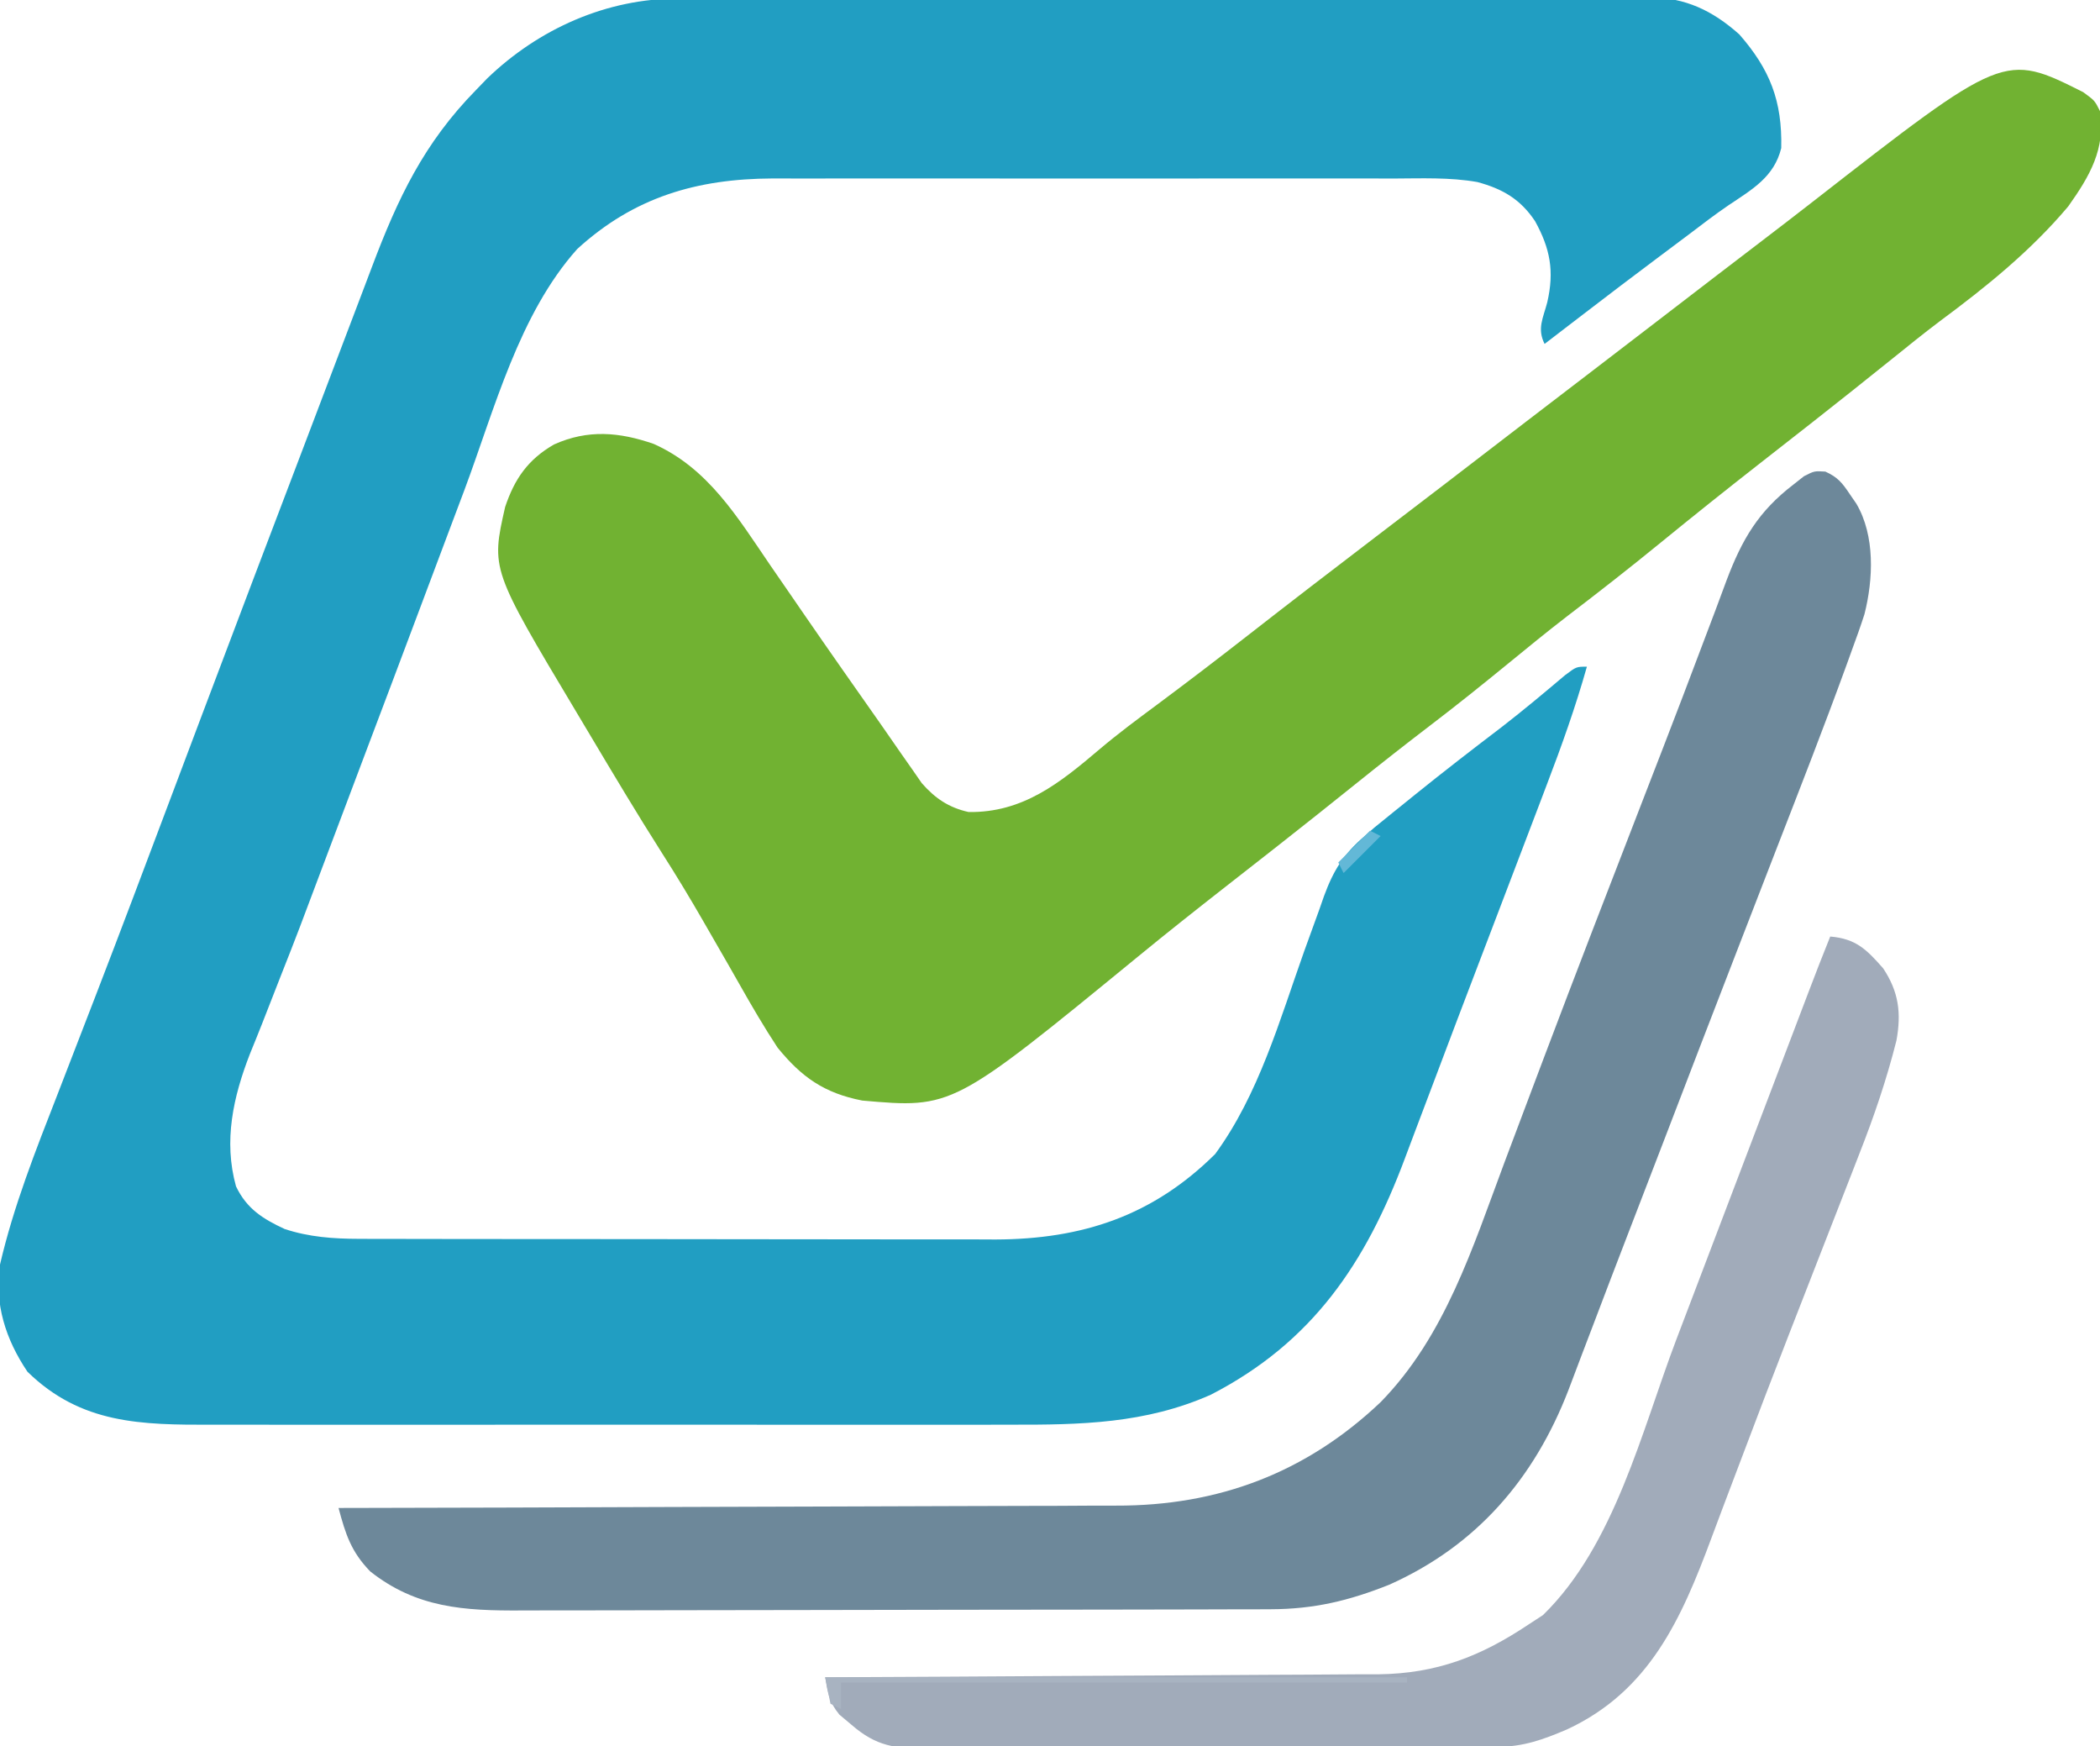
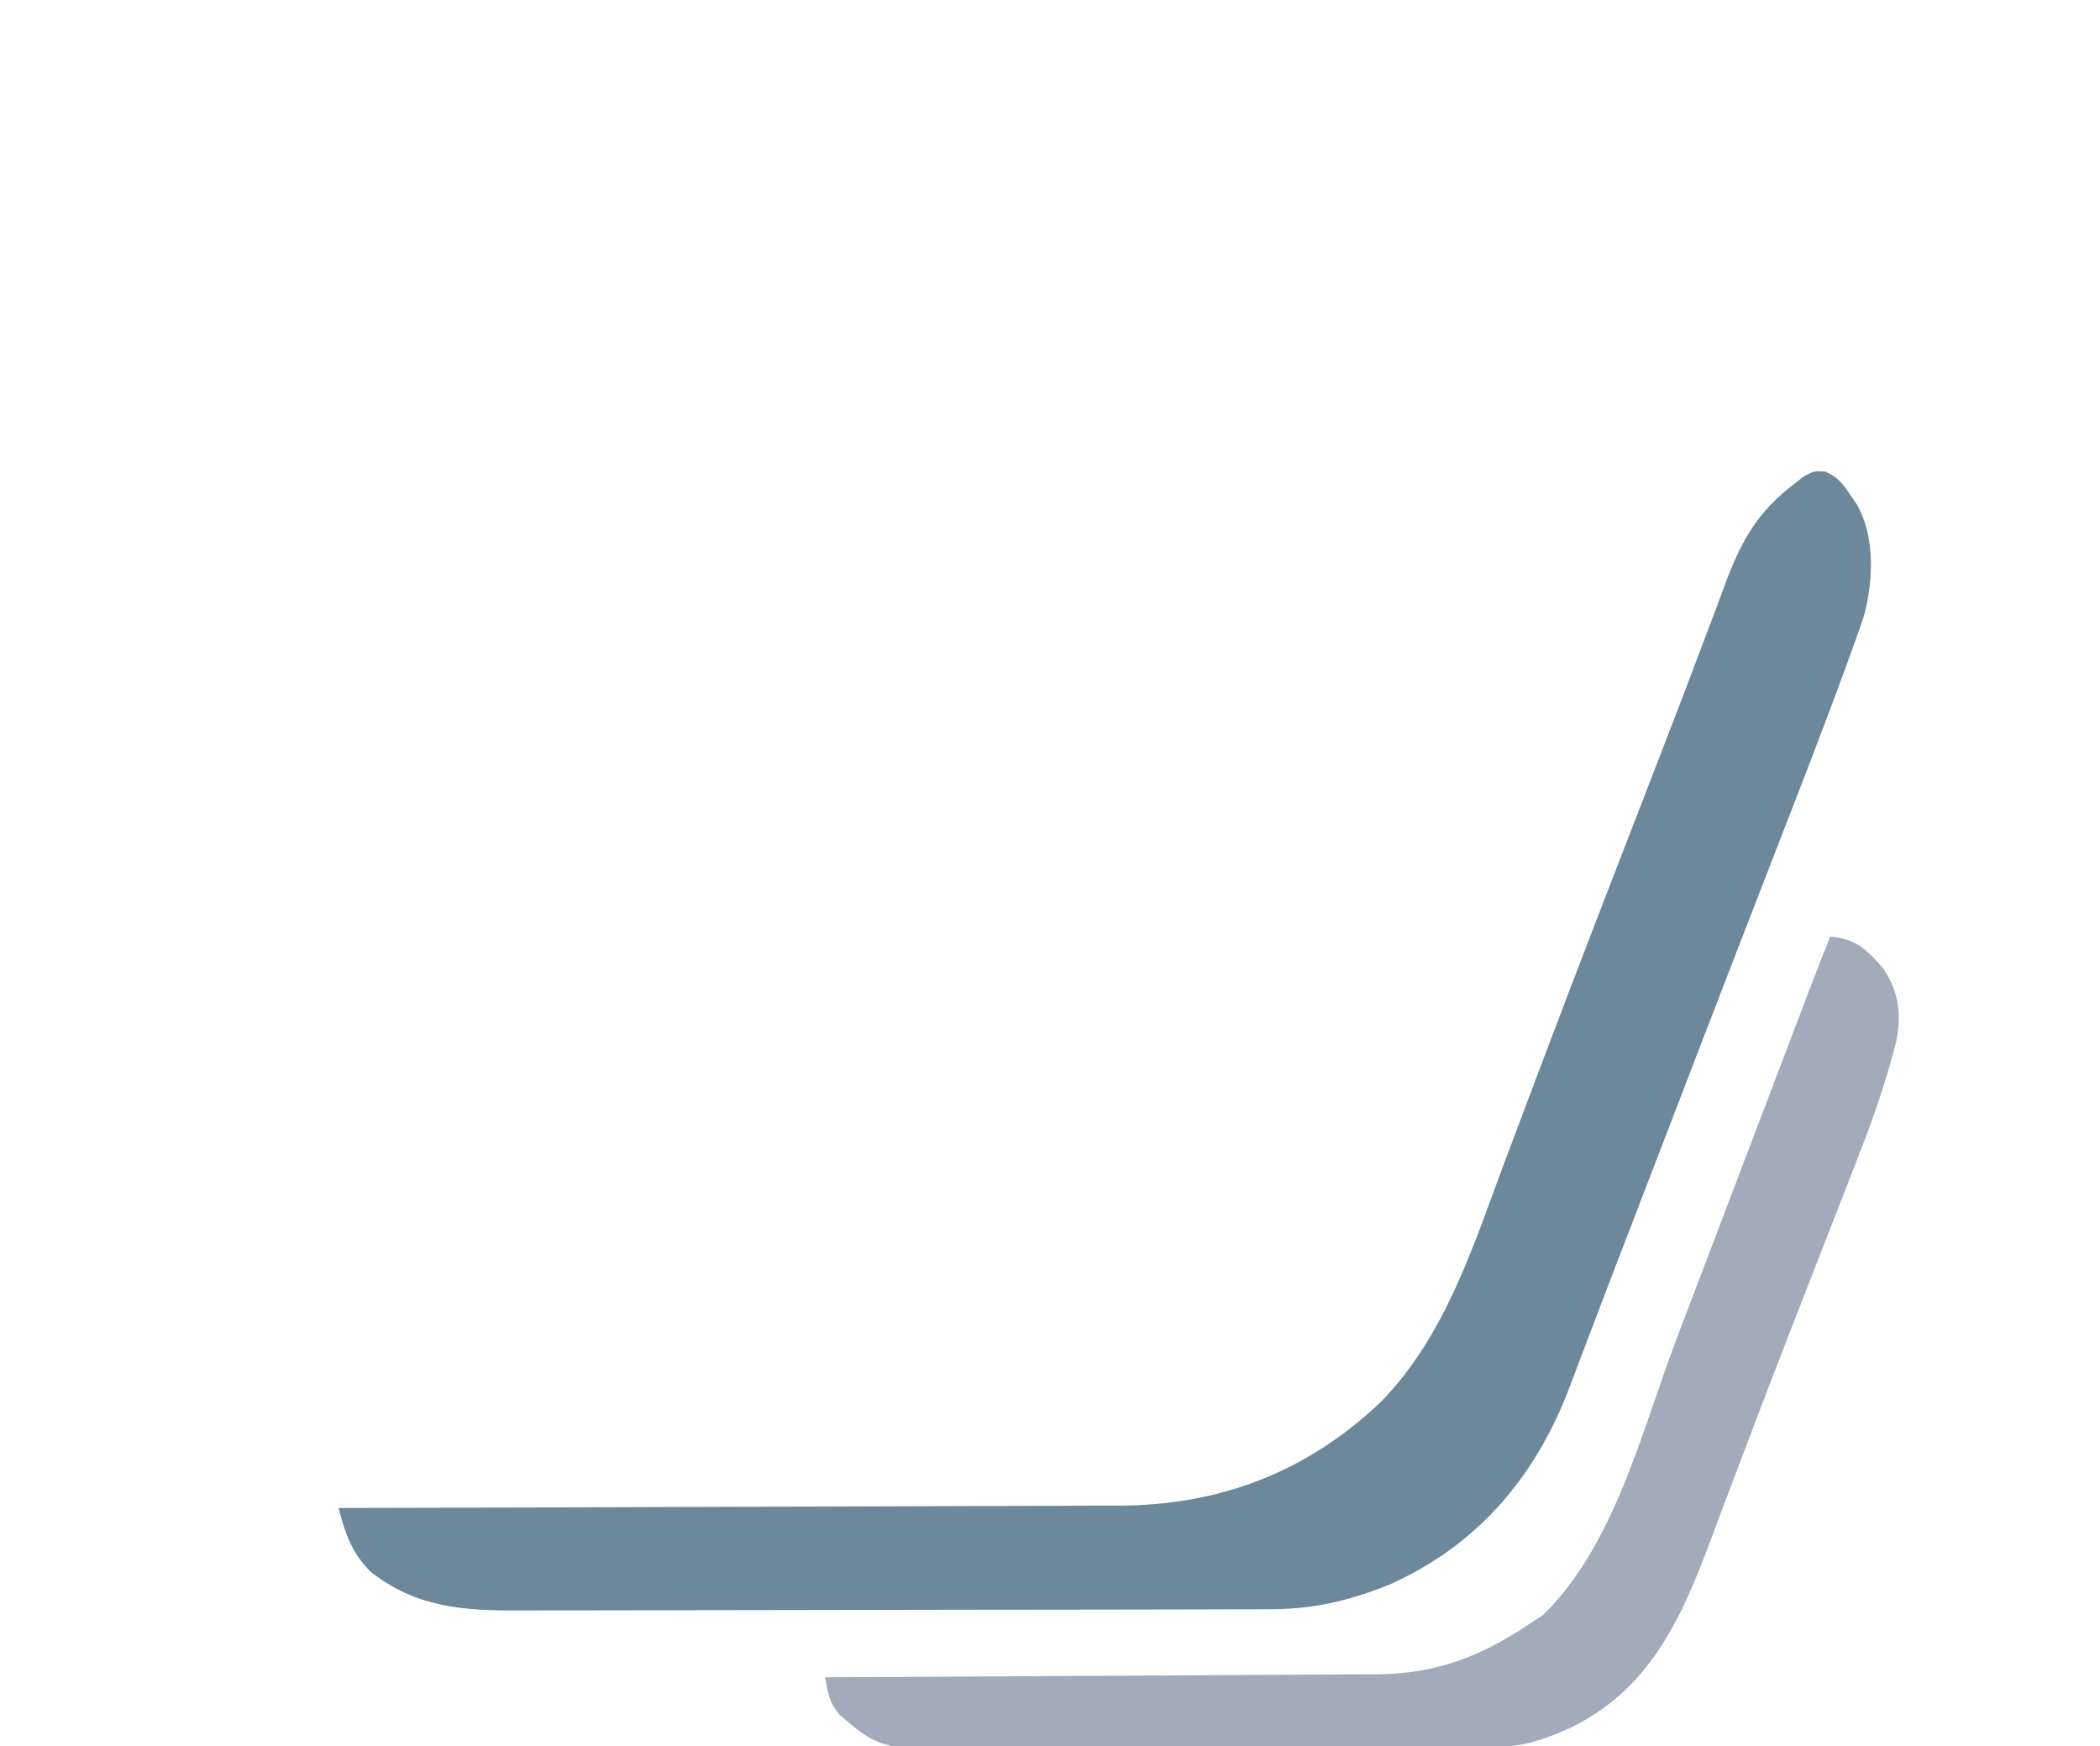
<svg xmlns="http://www.w3.org/2000/svg" version="1.1" width="397" height="330">
-   <path d="M0 0 C1.213 -0.007 1.213 -0.007 2.451 -0.014 C5.147 -0.026 7.843 -0.025 10.539 -0.023 C12.477 -0.029 14.416 -0.036 16.355 -0.043 C21.611 -0.061 26.867 -0.066 32.123 -0.067 C35.409 -0.069 38.694 -0.073 41.98 -0.078 C53.446 -0.097 64.912 -0.105 76.379 -0.103 C87.061 -0.102 97.742 -0.123 108.424 -0.155 C117.602 -0.181 126.781 -0.192 135.959 -0.19 C141.437 -0.19 146.916 -0.195 152.395 -0.217 C157.547 -0.236 162.699 -0.236 167.851 -0.222 C169.739 -0.22 171.627 -0.224 173.515 -0.236 C176.099 -0.252 178.68 -0.242 181.263 -0.227 C182.006 -0.237 182.748 -0.248 183.513 -0.258 C190.347 -0.169 195.426 2.251 200.508 6.767 C206.281 13.366 208.642 19.336 208.433 28.256 C207.094 33.718 202.952 36.056 198.458 39.066 C195.924 40.793 193.499 42.654 191.058 44.509 C189.048 46.034 187.025 47.543 185 49.049 C180.369 52.501 175.78 56.005 171.195 59.517 C170.447 60.091 169.698 60.664 168.927 61.255 C167.183 62.592 165.439 63.929 163.695 65.267 C162.247 62.372 163.417 60.406 164.199 57.412 C165.563 51.517 164.757 47.242 161.891 42.06 C159.116 37.899 155.755 35.96 150.993 34.673 C145.758 33.749 140.399 33.992 135.1 34.009 C133.724 34.006 132.349 34.002 130.973 33.998 C127.252 33.989 123.531 33.992 119.81 33.999 C115.905 34.004 112 33.999 108.095 33.996 C101.537 33.992 94.978 33.997 88.42 34.007 C80.854 34.018 73.289 34.014 65.723 34.003 C59.212 33.994 52.702 33.993 46.191 33.998 C42.309 34.001 38.427 34.001 34.545 33.995 C30.893 33.989 27.24 33.993 23.588 34.005 C21.62 34.008 19.653 34.003 17.685 33.996 C3.467 34.064 -8.439 37.506 -19.18 47.33 C-30.205 59.65 -34.821 77.651 -40.492 92.83 C-41.459 95.404 -42.429 97.977 -43.398 100.55 C-45.391 105.842 -47.379 111.136 -49.364 116.431 C-52.589 125.033 -55.836 133.628 -59.086 142.221 C-61.204 147.82 -63.318 153.421 -65.422 159.025 C-72.053 176.68 -72.053 176.68 -75.294 184.887 C-76.462 187.845 -77.616 190.807 -78.769 193.77 C-79.516 195.669 -80.286 197.559 -81.057 199.448 C-84.204 207.55 -86.086 215.878 -83.687 224.484 C-81.656 228.734 -78.592 230.636 -74.5 232.541 C-69.901 234.063 -65.304 234.393 -60.487 234.401 C-59.349 234.405 -58.211 234.41 -57.039 234.414 C-55.804 234.414 -54.57 234.413 -53.298 234.413 C-51.331 234.418 -51.331 234.418 -49.324 234.423 C-45.737 234.432 -42.15 234.434 -38.563 234.435 C-36.318 234.435 -34.073 234.438 -31.828 234.44 C-23.984 234.449 -16.14 234.454 -8.296 234.453 C-1.004 234.452 6.289 234.463 13.581 234.478 C19.857 234.492 26.134 234.497 32.41 234.496 C36.151 234.496 39.893 234.499 43.635 234.509 C47.813 234.521 51.992 234.516 56.171 234.51 C57.397 234.516 58.623 234.522 59.887 234.527 C76.321 234.467 89.624 230.067 101.414 218.381 C109.661 207.125 113.606 193.082 118.239 180.075 C119.193 177.407 120.164 174.745 121.137 172.084 C121.42 171.272 121.704 170.461 121.996 169.625 C123.786 164.763 125.669 161.709 129.695 158.267 C130.299 157.739 130.903 157.21 131.525 156.665 C132.087 156.21 132.648 155.756 133.226 155.287 C133.866 154.768 134.505 154.249 135.163 153.714 C135.834 153.175 136.504 152.635 137.195 152.08 C137.899 151.511 138.602 150.942 139.327 150.356 C144.699 146.028 150.15 141.811 155.641 137.635 C159.7 134.489 163.63 131.203 167.551 127.885 C169.695 126.267 169.695 126.267 171.695 126.267 C169.554 133.856 166.933 141.198 164.117 148.56 C163.673 149.729 163.23 150.898 162.772 152.102 C161.58 155.24 160.384 158.378 159.186 161.514 C158.193 164.117 157.201 166.72 156.208 169.324 C154.461 173.909 152.714 178.493 150.963 183.077 C148.354 189.908 145.756 196.743 143.181 203.587 C141.833 207.166 140.478 210.742 139.122 214.318 C138.512 215.929 137.906 217.542 137.303 219.156 C129.891 238.982 119.82 253.972 100.582 263.869 C88.251 269.339 75.959 269.56 62.699 269.526 C60.899 269.529 59.099 269.532 57.299 269.537 C52.44 269.546 47.581 269.542 42.721 269.536 C37.622 269.531 32.523 269.536 27.423 269.539 C18.864 269.542 10.305 269.538 1.746 269.528 C-8.135 269.517 -18.016 269.521 -27.897 269.532 C-36.399 269.541 -44.901 269.542 -53.403 269.537 C-58.473 269.534 -63.543 269.533 -68.613 269.54 C-73.379 269.546 -78.145 269.542 -82.91 269.53 C-84.654 269.528 -86.399 269.528 -88.143 269.533 C-101.603 269.564 -112.986 269.423 -123.117 259.517 C-127.233 253.403 -129.407 246.683 -128.305 239.267 C-125.739 228.208 -121.566 217.711 -117.455 207.159 C-115.433 201.966 -113.431 196.764 -111.426 191.564 C-111.006 190.477 -110.586 189.39 -110.153 188.269 C-105.492 176.189 -100.928 164.073 -96.367 151.955 C-94.688 147.498 -93.008 143.041 -91.328 138.584 C-90.913 137.481 -90.497 136.379 -90.069 135.243 C-83.635 118.181 -77.162 101.134 -70.667 84.096 C-68.444 78.264 -66.229 72.43 -64.021 66.594 C-62.65 62.976 -61.273 59.36 -59.896 55.744 C-59.263 54.08 -58.632 52.415 -58.004 50.749 C-53.092 37.725 -48.168 27.309 -38.305 17.267 C-37.27 16.196 -37.27 16.196 -36.215 15.103 C-26.472 5.705 -13.556 -0.056 0 0 Z " fill="#219EC2" transform="translate(128.305,-0.267)" />
-   <path d="M0 0 C2.188 1.59 2.188 1.59 3.188 3.59 C4.252 10.734 1.265 15.845 -2.812 21.59 C-9.885 29.994 -18.306 36.79 -27.097 43.298 C-30.204 45.638 -33.222 48.087 -36.25 50.527 C-41.105 54.428 -45.975 58.308 -50.875 62.152 C-51.45 62.604 -52.025 63.055 -52.617 63.52 C-55.489 65.771 -58.363 68.02 -61.238 70.266 C-67.503 75.165 -73.715 80.121 -79.875 85.152 C-85.661 89.878 -91.527 94.467 -97.469 98.996 C-101.311 101.952 -105.06 105.021 -108.812 108.09 C-113.614 112.016 -118.442 115.892 -123.375 119.652 C-128.049 123.219 -132.666 126.846 -137.25 130.527 C-142.106 134.427 -146.975 138.308 -151.875 142.152 C-152.45 142.604 -153.025 143.055 -153.617 143.52 C-156.489 145.771 -159.363 148.02 -162.238 150.266 C-167.762 154.586 -173.254 158.935 -178.677 163.381 C-213.733 192.088 -213.733 192.088 -230.812 190.59 C-237.977 189.185 -242.247 186.2 -246.812 180.59 C-249.384 176.678 -251.729 172.662 -254.032 168.587 C-255.524 165.947 -257.04 163.322 -258.555 160.695 C-259.303 159.399 -260.05 158.101 -260.795 156.803 C-263.33 152.396 -265.946 148.058 -268.688 143.777 C-273.38 136.401 -277.858 128.897 -282.331 121.386 C-283.182 119.958 -284.035 118.53 -284.888 117.103 C-300.987 90.176 -300.987 90.176 -298.316 78.402 C-296.546 73.123 -294.015 69.427 -289.062 66.586 C-282.683 63.718 -276.709 64.233 -270.199 66.5 C-259.939 71.093 -254.419 80.303 -248.25 89.34 C-246.843 91.382 -245.435 93.423 -244.027 95.465 C-243.325 96.487 -242.622 97.509 -241.898 98.562 C-237.071 105.569 -232.183 112.533 -227.286 119.49 C-225.961 121.378 -224.649 123.273 -223.34 125.172 C-222.305 126.647 -222.305 126.647 -221.25 128.152 C-220.413 129.361 -220.413 129.361 -219.559 130.594 C-217.047 133.465 -214.454 135.224 -210.707 136.059 C-200.432 136.213 -193.432 130.56 -185.902 124.16 C-182.464 121.256 -178.865 118.582 -175.25 115.902 C-169.403 111.554 -163.618 107.137 -157.875 102.652 C-149.935 96.454 -141.948 90.32 -133.939 84.212 C-130.311 81.445 -126.687 78.674 -123.062 75.902 C-121.995 75.086 -121.995 75.086 -120.906 74.254 C-115.659 70.241 -110.422 66.214 -105.188 62.184 C-100.503 58.58 -95.805 54.995 -91.109 51.406 C-86.838 48.141 -82.572 44.87 -78.312 41.59 C-72.591 37.185 -66.858 32.796 -61.118 28.415 C-57.835 25.908 -54.555 23.396 -51.297 20.855 C-14.926 -7.484 -14.926 -7.484 0 0 Z " fill="#71B232" transform="translate(393.812,17.41)" />
  <path d="M0 0 C2.339 1.06 3.19 2.123 4.609 4.246 C5.234 5.155 5.234 5.155 5.871 6.082 C9.418 12.121 9.074 20.34 7.388 26.972 C6.654 29.243 5.857 31.48 5.027 33.719 C4.719 34.576 4.41 35.432 4.091 36.315 C-0.181 48.068 -4.736 59.716 -9.266 71.371 C-10.234 73.869 -11.202 76.368 -12.169 78.866 C-12.663 80.14 -13.156 81.414 -13.649 82.688 C-13.895 83.323 -14.141 83.957 -14.394 84.611 C-15.142 86.542 -15.89 88.472 -16.638 90.403 C-21.282 102.383 -25.889 114.377 -30.494 126.373 C-32.943 132.749 -35.4 139.121 -37.857 145.495 C-39.828 150.61 -41.788 155.729 -43.729 160.855 C-44.491 162.865 -45.259 164.873 -46.029 166.88 C-46.886 169.116 -47.734 171.355 -48.571 173.599 C-55.032 190.329 -65.948 203.012 -82.457 210.379 C-90.068 213.409 -96.67 214.991 -104.889 215.012 C-105.55 215.015 -106.21 215.017 -106.89 215.021 C-109.089 215.029 -111.288 215.031 -113.488 215.032 C-115.07 215.037 -116.652 215.042 -118.235 215.047 C-122.524 215.06 -126.813 215.067 -131.103 215.071 C-133.785 215.074 -136.468 215.078 -139.15 215.083 C-147.552 215.096 -155.953 215.106 -164.355 215.11 C-174.038 215.114 -183.721 215.132 -193.405 215.161 C-200.901 215.183 -208.396 215.193 -215.892 215.194 C-220.364 215.195 -224.836 215.201 -229.308 215.219 C-233.517 215.235 -237.725 215.237 -241.933 215.229 C-243.472 215.228 -245.012 215.232 -246.551 215.242 C-257.312 215.307 -266.352 214.771 -275.078 207.871 C-278.698 204.151 -279.753 200.83 -281.078 195.871 C-280.26 195.87 -279.443 195.868 -278.6 195.867 C-258.659 195.83 -238.718 195.77 -218.776 195.687 C-209.133 195.647 -199.489 195.615 -189.845 195.6 C-181.435 195.587 -173.026 195.56 -164.616 195.516 C-160.167 195.494 -155.718 195.478 -151.269 195.479 C-147.072 195.48 -142.876 195.462 -138.679 195.43 C-137.148 195.421 -135.617 195.42 -134.085 195.425 C-114.786 195.487 -98.167 189.239 -84.078 175.871 C-71.88 163.4 -66.678 146.647 -60.687 130.628 C-58.63 125.128 -56.552 119.635 -54.477 114.141 C-53.824 112.411 -53.824 112.411 -53.158 110.646 C-47.135 94.695 -40.977 78.795 -34.818 62.896 C-33.908 60.544 -32.997 58.192 -32.086 55.84 C-31.649 54.711 -31.211 53.582 -30.761 52.419 C-28.208 45.821 -25.686 39.212 -23.195 32.59 C-22.381 30.438 -21.566 28.286 -20.75 26.134 C-20.047 24.266 -19.355 22.392 -18.664 20.519 C-15.735 12.799 -12.672 7.529 -6.016 2.434 C-5.365 1.919 -4.714 1.405 -4.043 0.875 C-2.078 -0.129 -2.078 -0.129 0 0 Z " fill="#6D889A" transform="translate(345.078,89.129)" />
  <path d="M0 0 C4.85 0.416 6.843 2.417 10 6 C12.965 10.447 13.459 14.469 12.521 19.645 C10.662 27.017 8.277 34.024 5.492 41.094 C5.054 42.224 4.616 43.354 4.164 44.518 C2.985 47.554 1.8 50.588 0.611 53.621 C-0.629 56.788 -1.863 59.958 -3.098 63.127 C-3.598 64.412 -4.099 65.697 -4.599 66.982 C-4.848 67.62 -5.096 68.257 -5.352 68.914 C-6.106 70.85 -6.862 72.785 -7.618 74.721 C-10.792 82.856 -13.91 91.011 -16.988 99.184 C-18.116 102.164 -19.246 105.143 -20.375 108.123 C-21.075 109.978 -21.771 111.835 -22.462 113.694 C-28.151 128.995 -34.203 142.656 -49.812 149.875 C-54.314 151.792 -57.998 153.123 -62.914 153.147 C-63.928 153.154 -64.941 153.161 -65.985 153.169 C-67.097 153.172 -68.208 153.174 -69.353 153.177 C-70.524 153.184 -71.695 153.19 -72.901 153.197 C-76.784 153.217 -80.668 153.228 -84.551 153.238 C-85.889 153.242 -87.227 153.246 -88.565 153.251 C-94.852 153.27 -101.138 153.284 -107.425 153.292 C-114.676 153.302 -121.927 153.328 -129.179 153.369 C-134.787 153.399 -140.396 153.414 -146.004 153.417 C-149.353 153.419 -152.7 153.43 -156.049 153.453 C-159.786 153.478 -163.522 153.477 -167.259 153.47 C-168.364 153.483 -169.469 153.496 -170.608 153.509 C-176.755 153.467 -180.305 153.074 -185 149 C-185.763 148.361 -186.526 147.721 -187.312 147.062 C-189.266 144.675 -189.501 142.996 -190 140 C-189.427 139.998 -188.854 139.995 -188.263 139.993 C-174.281 139.933 -160.3 139.858 -146.318 139.764 C-139.556 139.719 -132.795 139.68 -126.033 139.654 C-119.504 139.628 -112.975 139.587 -106.445 139.537 C-103.958 139.52 -101.471 139.509 -98.984 139.502 C-95.492 139.493 -92 139.465 -88.508 139.432 C-86.977 139.435 -86.977 139.435 -85.415 139.437 C-74.401 139.294 -66.087 136.074 -57 130 C-56.113 129.423 -55.226 128.845 -54.312 128.25 C-40.77 115.073 -35.646 93.431 -29.125 76.25 C-28.196 73.81 -27.268 71.37 -26.339 68.93 C-24.462 64.001 -22.587 59.07 -20.713 54.14 C-17.097 44.623 -13.473 35.109 -9.849 25.596 C-8.832 22.925 -7.815 20.254 -6.799 17.583 C-6.487 16.762 -6.174 15.94 -5.852 15.094 C-5.278 13.585 -4.704 12.075 -4.13 10.566 C-2.784 7.031 -1.418 3.506 0 0 Z " fill="#A1ABBA" transform="translate(346,177)" />
-   <path d="M0 0 C36.3 0 72.6 0 110 0 C110 0.33 110 0.66 110 1 C74.69 1 39.38 1 3 1 C3 2.65 3 4.3 3 6 C2.34 5.67 1.68 5.34 1 5 C0.67 3.35 0.34 1.7 0 0 Z " fill="#A8B3C1" transform="translate(156,317)" />
-   <path d="M0 0 C0.66 0.33 1.32 0.66 2 1 C-0.31 3.31 -2.62 5.62 -5 8 C-5.33 7.34 -5.66 6.68 -6 6 C-4 4 -2 2 0 0 Z " fill="#63B8D7" transform="translate(259,157)" />
</svg>